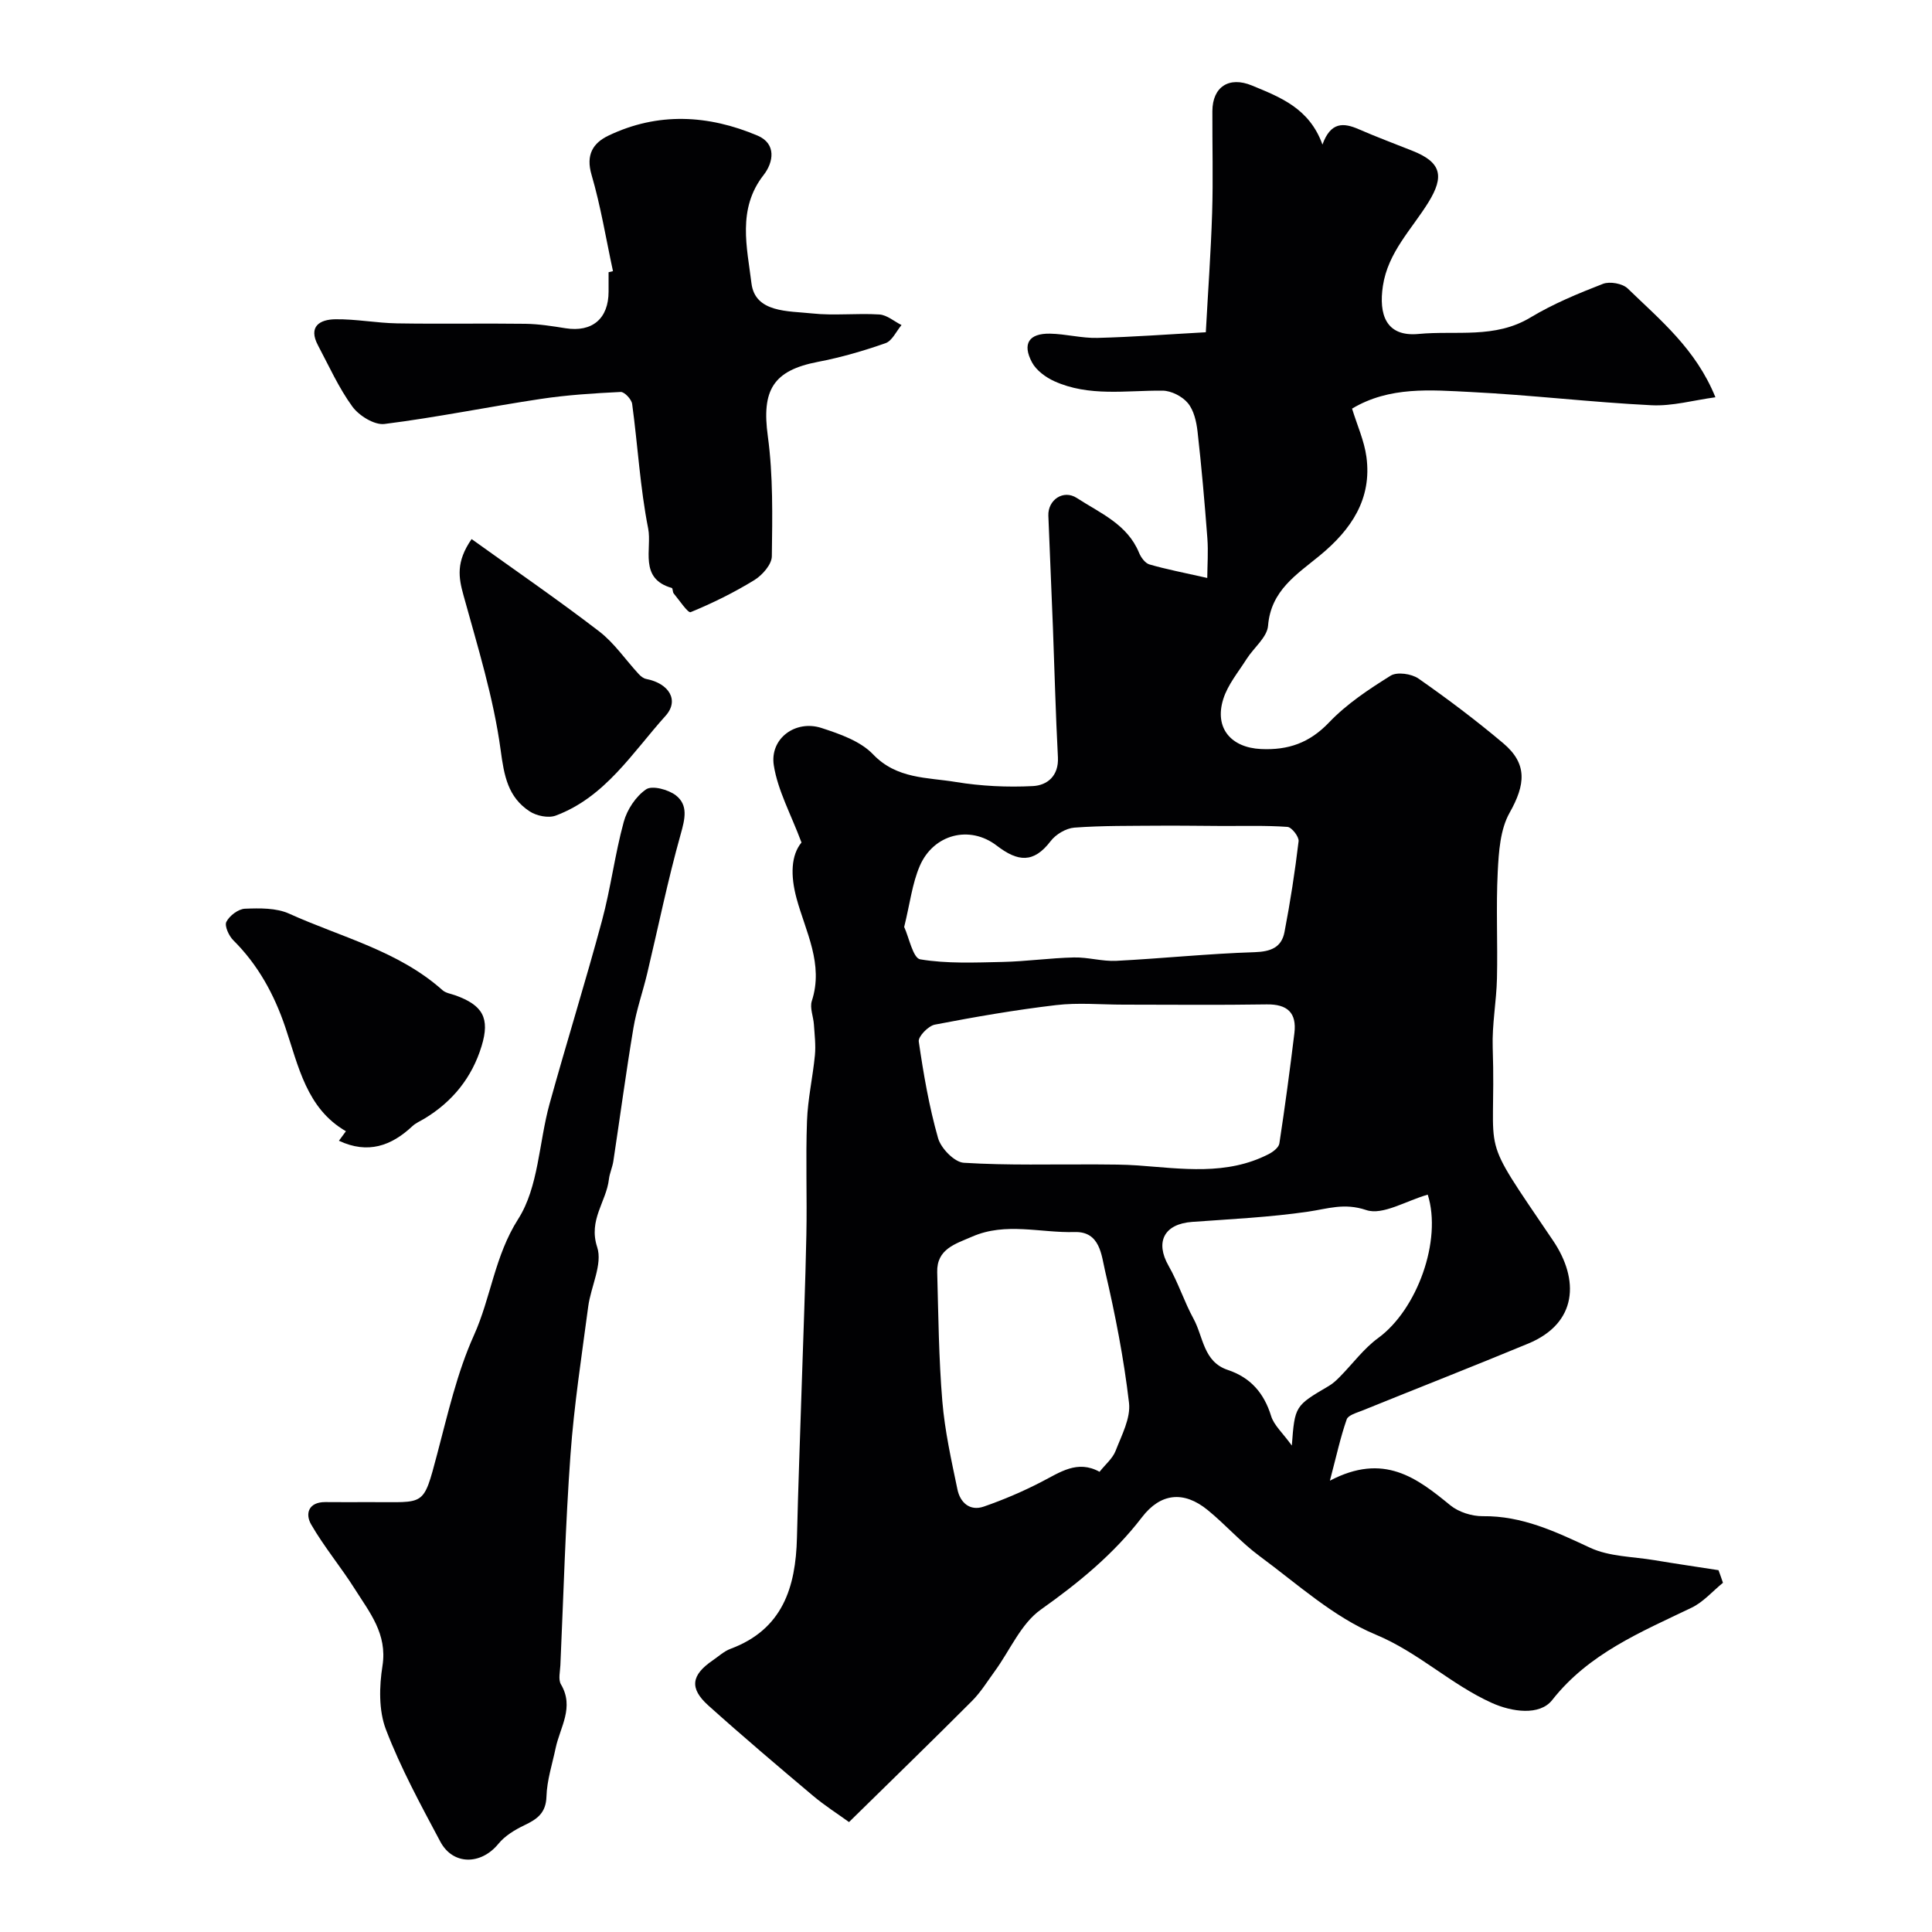
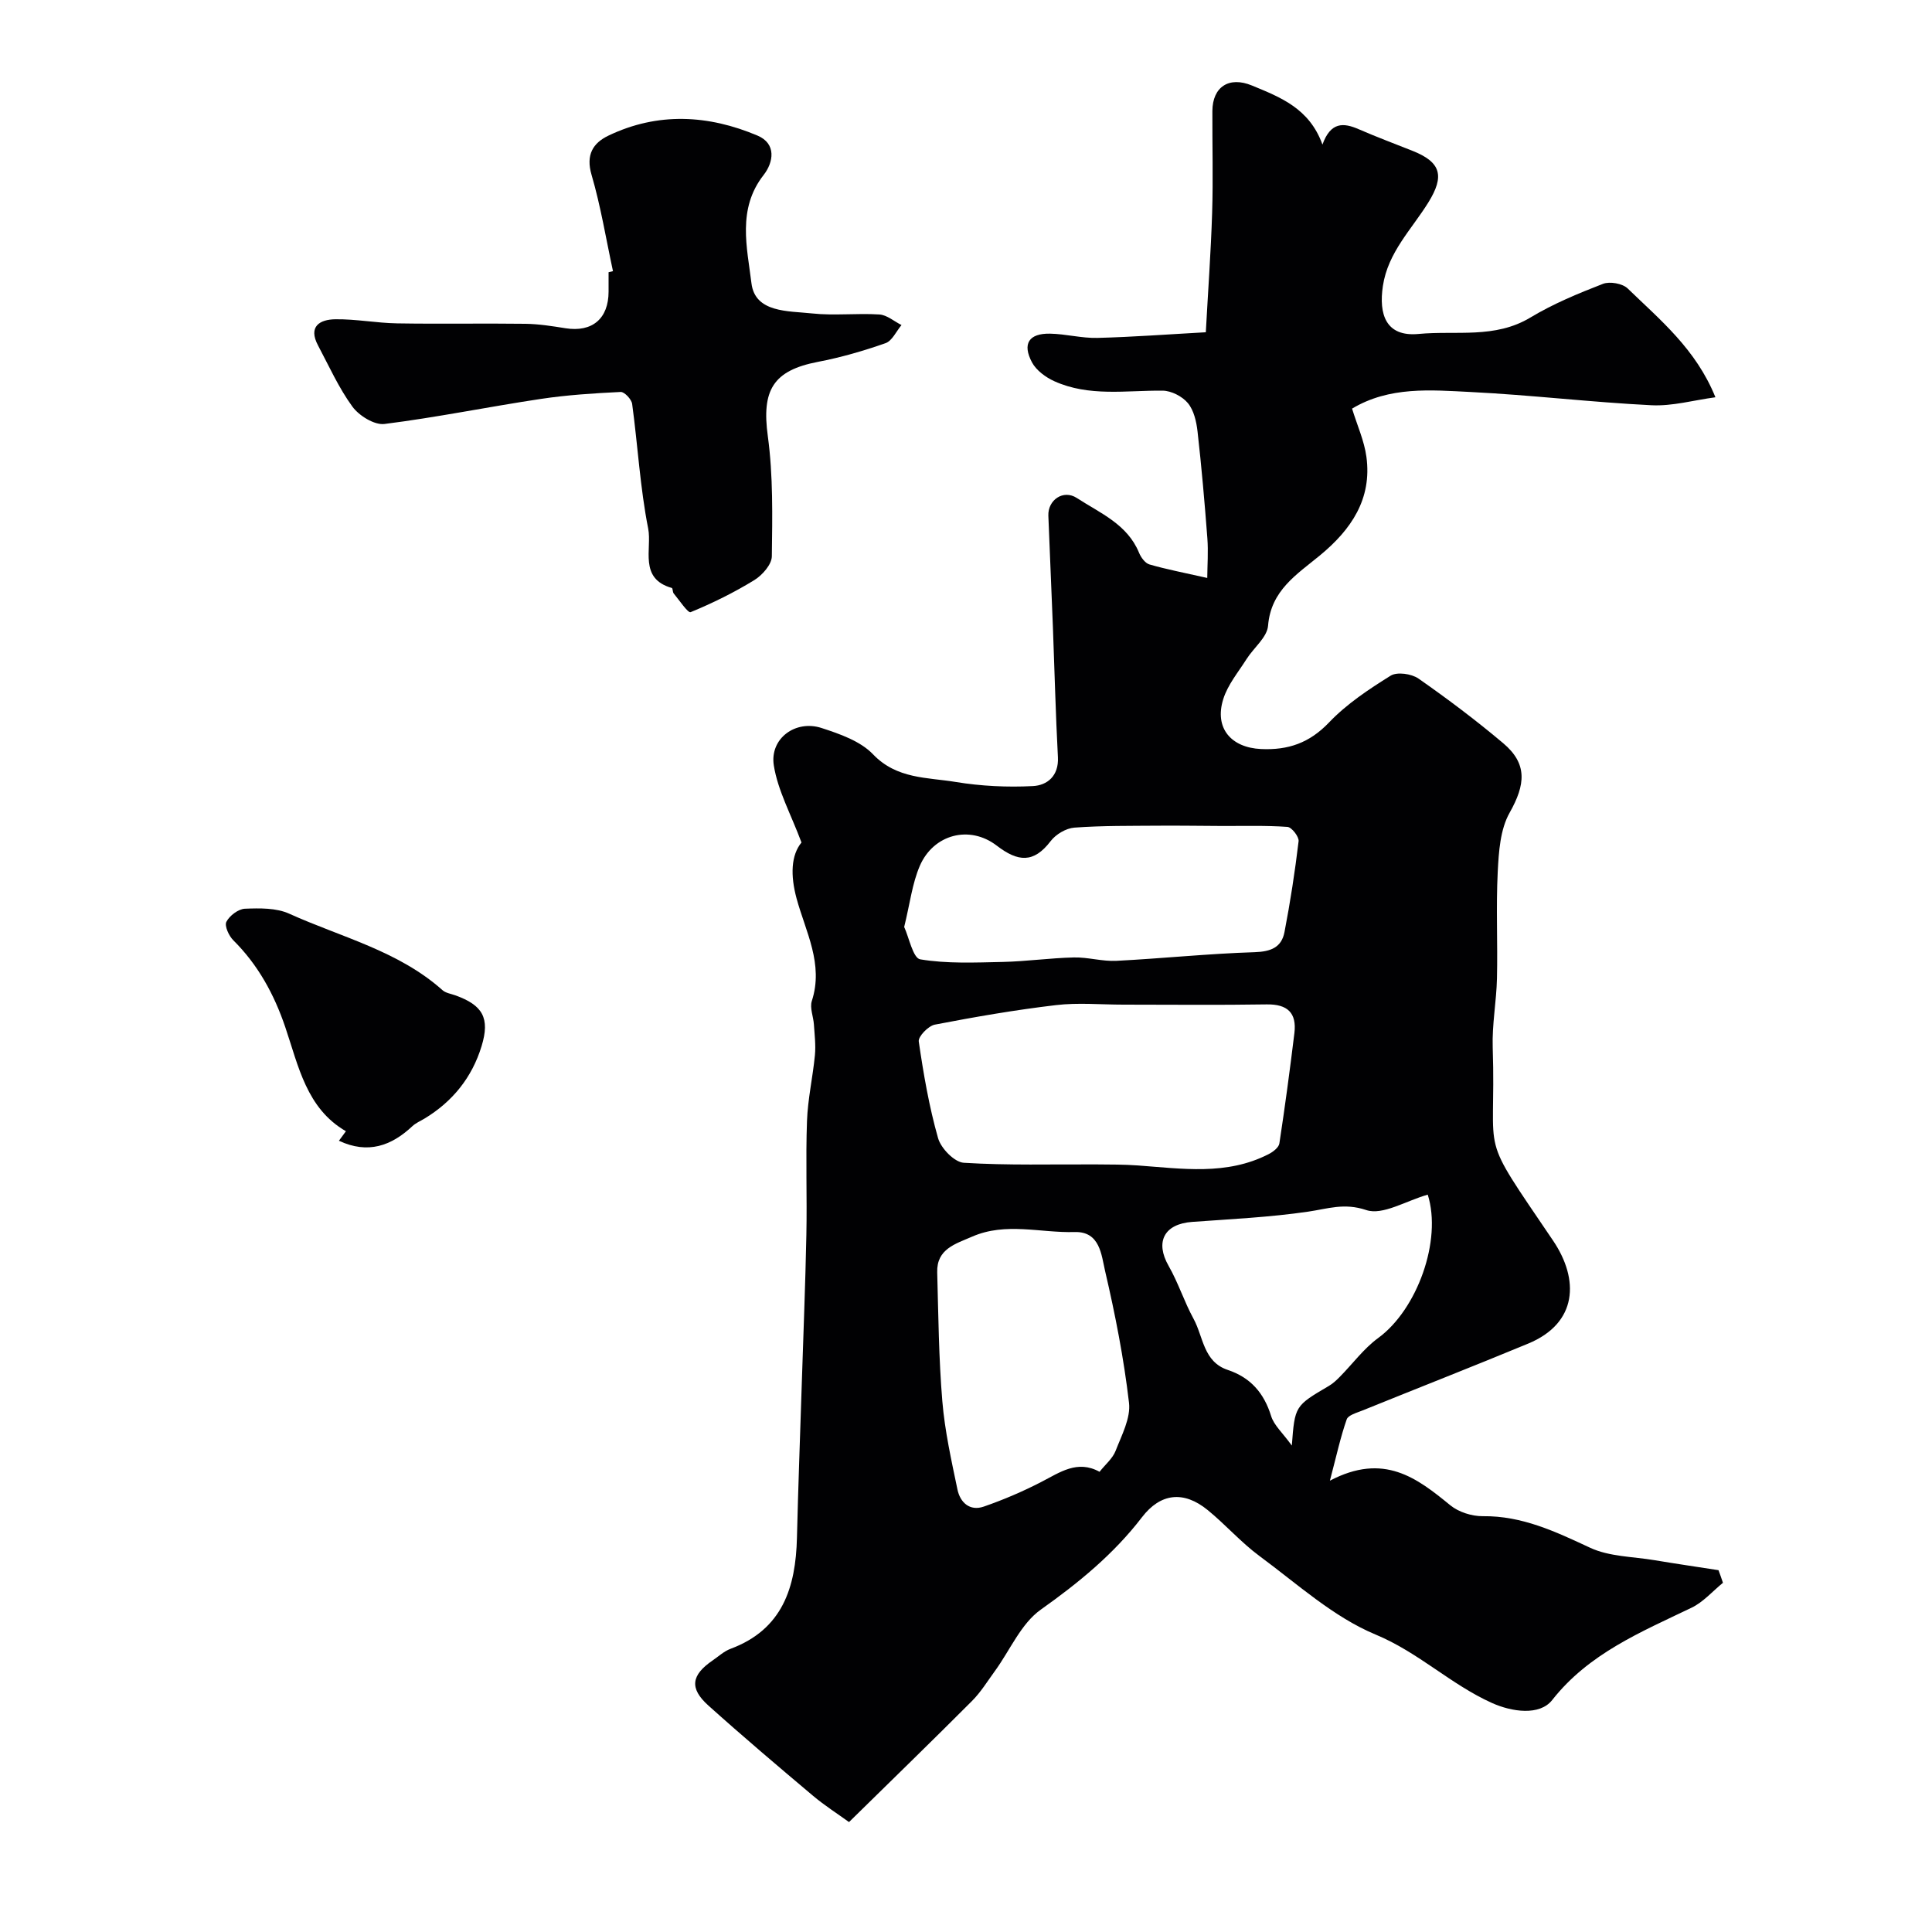
<svg xmlns="http://www.w3.org/2000/svg" enable-background="new 0 0 400 400" viewBox="0 0 400 400">
  <g fill="#010103">
    <path d="m356.72 327.7c-2.15 1.75-4.07 3.99-6.5 5.16-10.51 5.05-21.29 9.49-28.85 19.11-2.61 3.32-8.38 2.45-12.46.62-8.54-3.84-15.22-10.48-24.08-14.16-8.76-3.64-16.23-10.49-24.04-16.25-3.84-2.83-7.03-6.5-10.74-9.53-5-4.09-9.8-3.5-13.61 1.47-5.86 7.64-13.11 13.57-20.96 19.14-4.1 2.91-6.36 8.4-9.49 12.7-1.54 2.11-2.93 4.39-4.76 6.22-8.21 8.23-16.56 16.33-25.45 25.06-2.32-1.68-5.02-3.4-7.45-5.44-7.3-6.15-14.58-12.32-21.68-18.7-3.96-3.56-3.54-6.29.9-9.33 1.22-.83 2.35-1.9 3.7-2.4 10.77-4.01 13.5-12.71 13.75-23.01.25-10.44.65-20.87.98-31.3.33-10.46.76-20.92.97-31.39.16-7.85-.16-15.72.13-23.57.16-4.56 1.2-9.08 1.64-13.64.2-2.1-.07-4.24-.21-6.36-.11-1.64-.89-3.44-.43-4.86 2.49-7.65-1.29-14.34-3.16-21.23-1.3-4.81-1.14-8.96 1.02-11.58-2.2-5.89-4.91-10.77-5.73-15.96-.88-5.57 4.5-9.51 9.9-7.74 3.78 1.23 8.03 2.71 10.64 5.44 4.92 5.15 11.21 4.75 17.13 5.73 5.23.86 10.66 1.12 15.96.85 2.97-.15 5.39-2.09 5.19-5.97-.47-8.91-.69-17.84-1.03-26.76-.3-7.75-.65-15.51-.95-23.26-.12-3.25 3.1-5.47 5.89-3.66 4.81 3.13 10.46 5.42 12.89 11.35.39.96 1.26 2.15 2.15 2.41 3.48 1.01 7.06 1.69 11.97 2.8.02-2.64.23-5.45.02-8.24-.56-7.37-1.2-14.73-2.03-22.07-.23-2.04-.76-4.39-2-5.89-1.15-1.39-3.43-2.56-5.23-2.58-7.55-.07-15.22 1.31-22.44-1.96-1.78-.81-3.71-2.23-4.6-3.88-2.07-3.88-.64-6.04 3.73-5.96 3.27.06 6.54.96 9.8.88 7.41-.19 14.81-.75 22.45-1.17.45-8.32 1.05-16.52 1.31-24.74.22-7.01.02-14.04.05-21.06.03-5.02 3.45-7.24 8.18-5.29 5.88 2.43 11.9 4.71 14.61 12.23 1.7-4.71 4.34-4.56 7.5-3.18 3.7 1.61 7.48 3.02 11.22 4.51 5.85 2.34 6.57 5.2 3.23 10.61-3.46 5.6-8.39 10.35-9.44 17.35-.87 5.81.58 10.57 7.4 9.92 7.79-.74 15.78 1.04 23.16-3.41 4.7-2.83 9.87-4.97 15-6.96 1.42-.55 4.06-.08 5.13.96 6.71 6.51 14.11 12.52 18.16 22.52-4.52.61-8.92 1.87-13.26 1.65-12.48-.62-24.92-2.12-37.41-2.74-8.28-.41-16.81-1.2-24.56 3.44 1.07 3.48 2.52 6.66 2.97 9.97 1.19 8.75-3.17 15.1-9.61 20.41-4.76 3.93-10.16 7.22-10.75 14.56-.19 2.4-2.96 4.56-4.44 6.89-1.72 2.72-3.91 5.33-4.84 8.32-1.88 6.01 1.63 10.04 7.82 10.33 5.63.26 10.03-1.26 14.08-5.5 3.65-3.83 8.23-6.87 12.76-9.69 1.33-.83 4.33-.4 5.76.6 6.03 4.21 11.93 8.65 17.55 13.39 5.05 4.26 4.61 8.55 1.32 14.39-1.95 3.45-2.25 8.08-2.46 12.22-.37 7.35.01 14.73-.16 22.09-.11 4.77-1.04 9.55-.88 14.3.78 23.94-3.36 16.56 12.5 39.98 5.45 8.06 5.08 17.07-5.14 21.31-11.41 4.73-22.91 9.23-34.36 13.87-1.17.47-2.93.95-3.23 1.83-1.28 3.65-2.1 7.46-3.48 12.69 11.17-5.87 18.01-.57 24.94 5.1 1.73 1.41 4.46 2.27 6.71 2.25 8.16-.1 15.08 3.21 22.24 6.54 3.98 1.85 8.84 1.82 13.32 2.57 4.41.74 8.83 1.38 13.25 2.07.32.85.62 1.73.92 2.61zm-124.13-119.7c-4.66 0-9.38-.45-13.98.1-8.4.99-16.76 2.44-25.07 4.04-1.34.26-3.47 2.46-3.32 3.49.98 6.73 2.14 13.49 4 20.02.6 2.11 3.39 4.97 5.32 5.09 9.15.57 18.35.29 27.54.34 2.82.02 5.64.01 8.45.21 9.18.66 18.42 2.13 27.13-2.34.91-.46 2.09-1.37 2.22-2.21 1.16-7.59 2.18-15.21 3.11-22.84.51-4.2-1.43-6.02-5.75-5.95-9.89.16-19.77.05-29.65.05zm-45.39-16.08c.99 2.12 1.82 6.45 3.32 6.7 5.56.93 11.36.66 17.06.54 4.92-.11 9.83-.82 14.75-.93 2.93-.07 5.89.85 8.81.7 9.54-.49 19.06-1.49 28.61-1.79 3.37-.11 5.58-.99 6.19-4.17 1.2-6.23 2.17-12.51 2.92-18.8.11-.93-1.43-2.91-2.31-2.97-4.5-.32-9.03-.17-13.55-.19-4.33-.02-8.66-.09-13-.06-5.86.05-11.73-.03-17.56.4-1.73.13-3.85 1.39-4.92 2.8-3.53 4.62-6.77 4.29-11.14.94-5.64-4.34-13.11-2.36-15.94 4.17-1.58 3.66-2.04 7.81-3.24 12.66zm40.45 112.8c1.18-1.5 2.7-2.74 3.32-4.33 1.25-3.23 3.15-6.77 2.78-9.95-1.07-9.17-2.85-18.28-4.95-27.28-.77-3.3-1.04-8.23-6.3-8.08-7.06.21-14.25-2.09-21.2.94-3.45 1.51-7.4 2.54-7.26 7.4.24 8.91.32 17.83 1.06 26.7.51 6.13 1.87 12.22 3.13 18.26.56 2.7 2.56 4.55 5.46 3.54 4.07-1.41 8.07-3.12 11.9-5.1 3.87-1.99 7.47-4.63 12.06-2.1zm67.95-57.38c-4.52 1.28-9.33 4.33-12.73 3.19-4.58-1.54-7.97-.26-12.04.33-7.94 1.16-15.99 1.54-24 2.12-5.81.42-7.72 4.14-4.88 9.11 2 3.49 3.23 7.42 5.16 10.95 2.04 3.72 2.01 8.9 7.09 10.59 4.71 1.57 7.5 4.78 8.97 9.54.59 1.92 2.37 3.46 4.29 6.12.62-8.23.63-8.21 7.67-12.35.84-.49 1.58-1.19 2.27-1.89 2.65-2.68 4.94-5.84 7.94-8.03 8.07-5.89 13.25-20.22 10.26-29.68z" />
-     <path d="m75.8 311h1c11.28-.06 10.76 1.18 13.71-9.94 2.2-8.3 4.11-16.83 7.61-24.6 3.53-7.83 4.28-16.41 9.17-24.08 4.22-6.61 4.28-15.82 6.48-23.8 3.51-12.68 7.44-25.25 10.86-37.95 1.82-6.74 2.67-13.74 4.51-20.47.69-2.54 2.51-5.3 4.64-6.74 1.25-.85 4.61.05 6.16 1.26 2.58 2.02 1.88 4.86.99 8.03-2.67 9.5-4.64 19.21-6.93 28.82-.9 3.79-2.22 7.5-2.86 11.32-1.53 9.16-2.76 18.36-4.15 27.54-.19 1.27-.77 2.49-.92 3.76-.54 4.67-4.29 8.4-2.43 14.06 1.16 3.52-1.31 8.15-1.86 12.32-1.35 10.22-2.93 20.43-3.67 30.69-1.05 14.5-1.44 29.04-2.09 43.56-.06 1.33-.47 2.95.12 3.95 2.81 4.75-.18 8.85-1.1 13.19-.7 3.33-1.8 6.66-1.9 10.02-.1 3.44-1.94 4.7-4.58 5.96-1.97.94-4.03 2.19-5.38 3.85-3.59 4.39-9.4 4.47-12.03-.48-4.04-7.59-8.19-15.2-11.25-23.2-1.51-3.94-1.39-8.9-.71-13.19 1.03-6.61-2.68-11.06-5.72-15.88-2.87-4.55-6.36-8.72-9.04-13.36-1.3-2.24-.56-4.66 2.91-4.65 2.8.02 5.63.02 8.46.01z" />
    <path d="m126.91 56.14c-1.44-6.67-2.53-13.43-4.44-19.96-1.21-4.13.3-6.57 3.5-8.1 10.23-4.9 20.68-4.32 30.88 0 3.94 1.67 3.3 5.53 1.25 8.15-5.52 7.04-3.41 15.06-2.52 22.41.75 6.15 7.65 5.72 12.52 6.25 4.61.5 9.33-.08 13.97.22 1.57.1 3.06 1.43 4.58 2.19-1.09 1.29-1.94 3.27-3.31 3.75-4.56 1.6-9.25 2.96-14 3.87-9.32 1.79-11.67 5.89-10.37 15.39 1.11 8.19.94 16.58.83 24.87-.02 1.69-1.97 3.9-3.62 4.92-4.19 2.57-8.64 4.77-13.19 6.64-.55.23-2.34-2.47-3.5-3.86-.25-.3-.18-1.08-.4-1.15-6.89-1.94-4.07-8.11-4.89-12.29-1.68-8.49-2.15-17.21-3.32-25.81-.13-.96-1.59-2.51-2.37-2.48-5.54.27-11.1.62-16.59 1.45-10.79 1.62-21.5 3.82-32.32 5.18-2.08.26-5.25-1.7-6.63-3.58-2.84-3.89-4.85-8.4-7.13-12.69-2.09-3.93.39-5.37 3.59-5.41 4.26-.06 8.52.78 12.79.85 8.86.15 17.73-.03 26.59.09 2.76.04 5.53.48 8.28.92 5.52.87 8.91-1.98 8.91-7.6 0-1.33 0-2.67 0-4 .3-.07.61-.15.91-.22z" />
    <path d="m70.17 236.18c.33-.44.8-1.09 1.45-1.97-8.17-4.72-9.82-13.49-12.57-21.59-2.3-6.77-5.62-12.85-10.74-17.94-.93-.92-1.87-2.99-1.44-3.83.65-1.27 2.47-2.65 3.84-2.71 3.06-.12 6.48-.19 9.17 1.03 10.76 4.87 22.59 7.68 31.73 15.83.67.6 1.75.75 2.65 1.07 5.69 2.04 7.22 4.71 5.45 10.51-1.98 6.5-6.02 11.52-11.87 15.04-.84.5-1.78.9-2.47 1.55-4.36 4.08-9.2 5.82-15.2 3.01z" />
-     <path d="m97.64 111.61c9.11 6.54 17.93 12.6 26.41 19.11 3.15 2.42 5.47 5.9 8.21 8.86.4.44.97.88 1.53.99 4.73.92 6.9 4.42 4 7.64-6.87 7.63-12.48 16.82-22.73 20.65-1.52.57-3.99.06-5.41-.88-4.49-2.95-5.28-7.33-6-12.72-1.47-10.82-4.77-21.42-7.69-32.01-1.02-3.67-1.59-6.91 1.68-11.64z" />
  </g>
</svg>